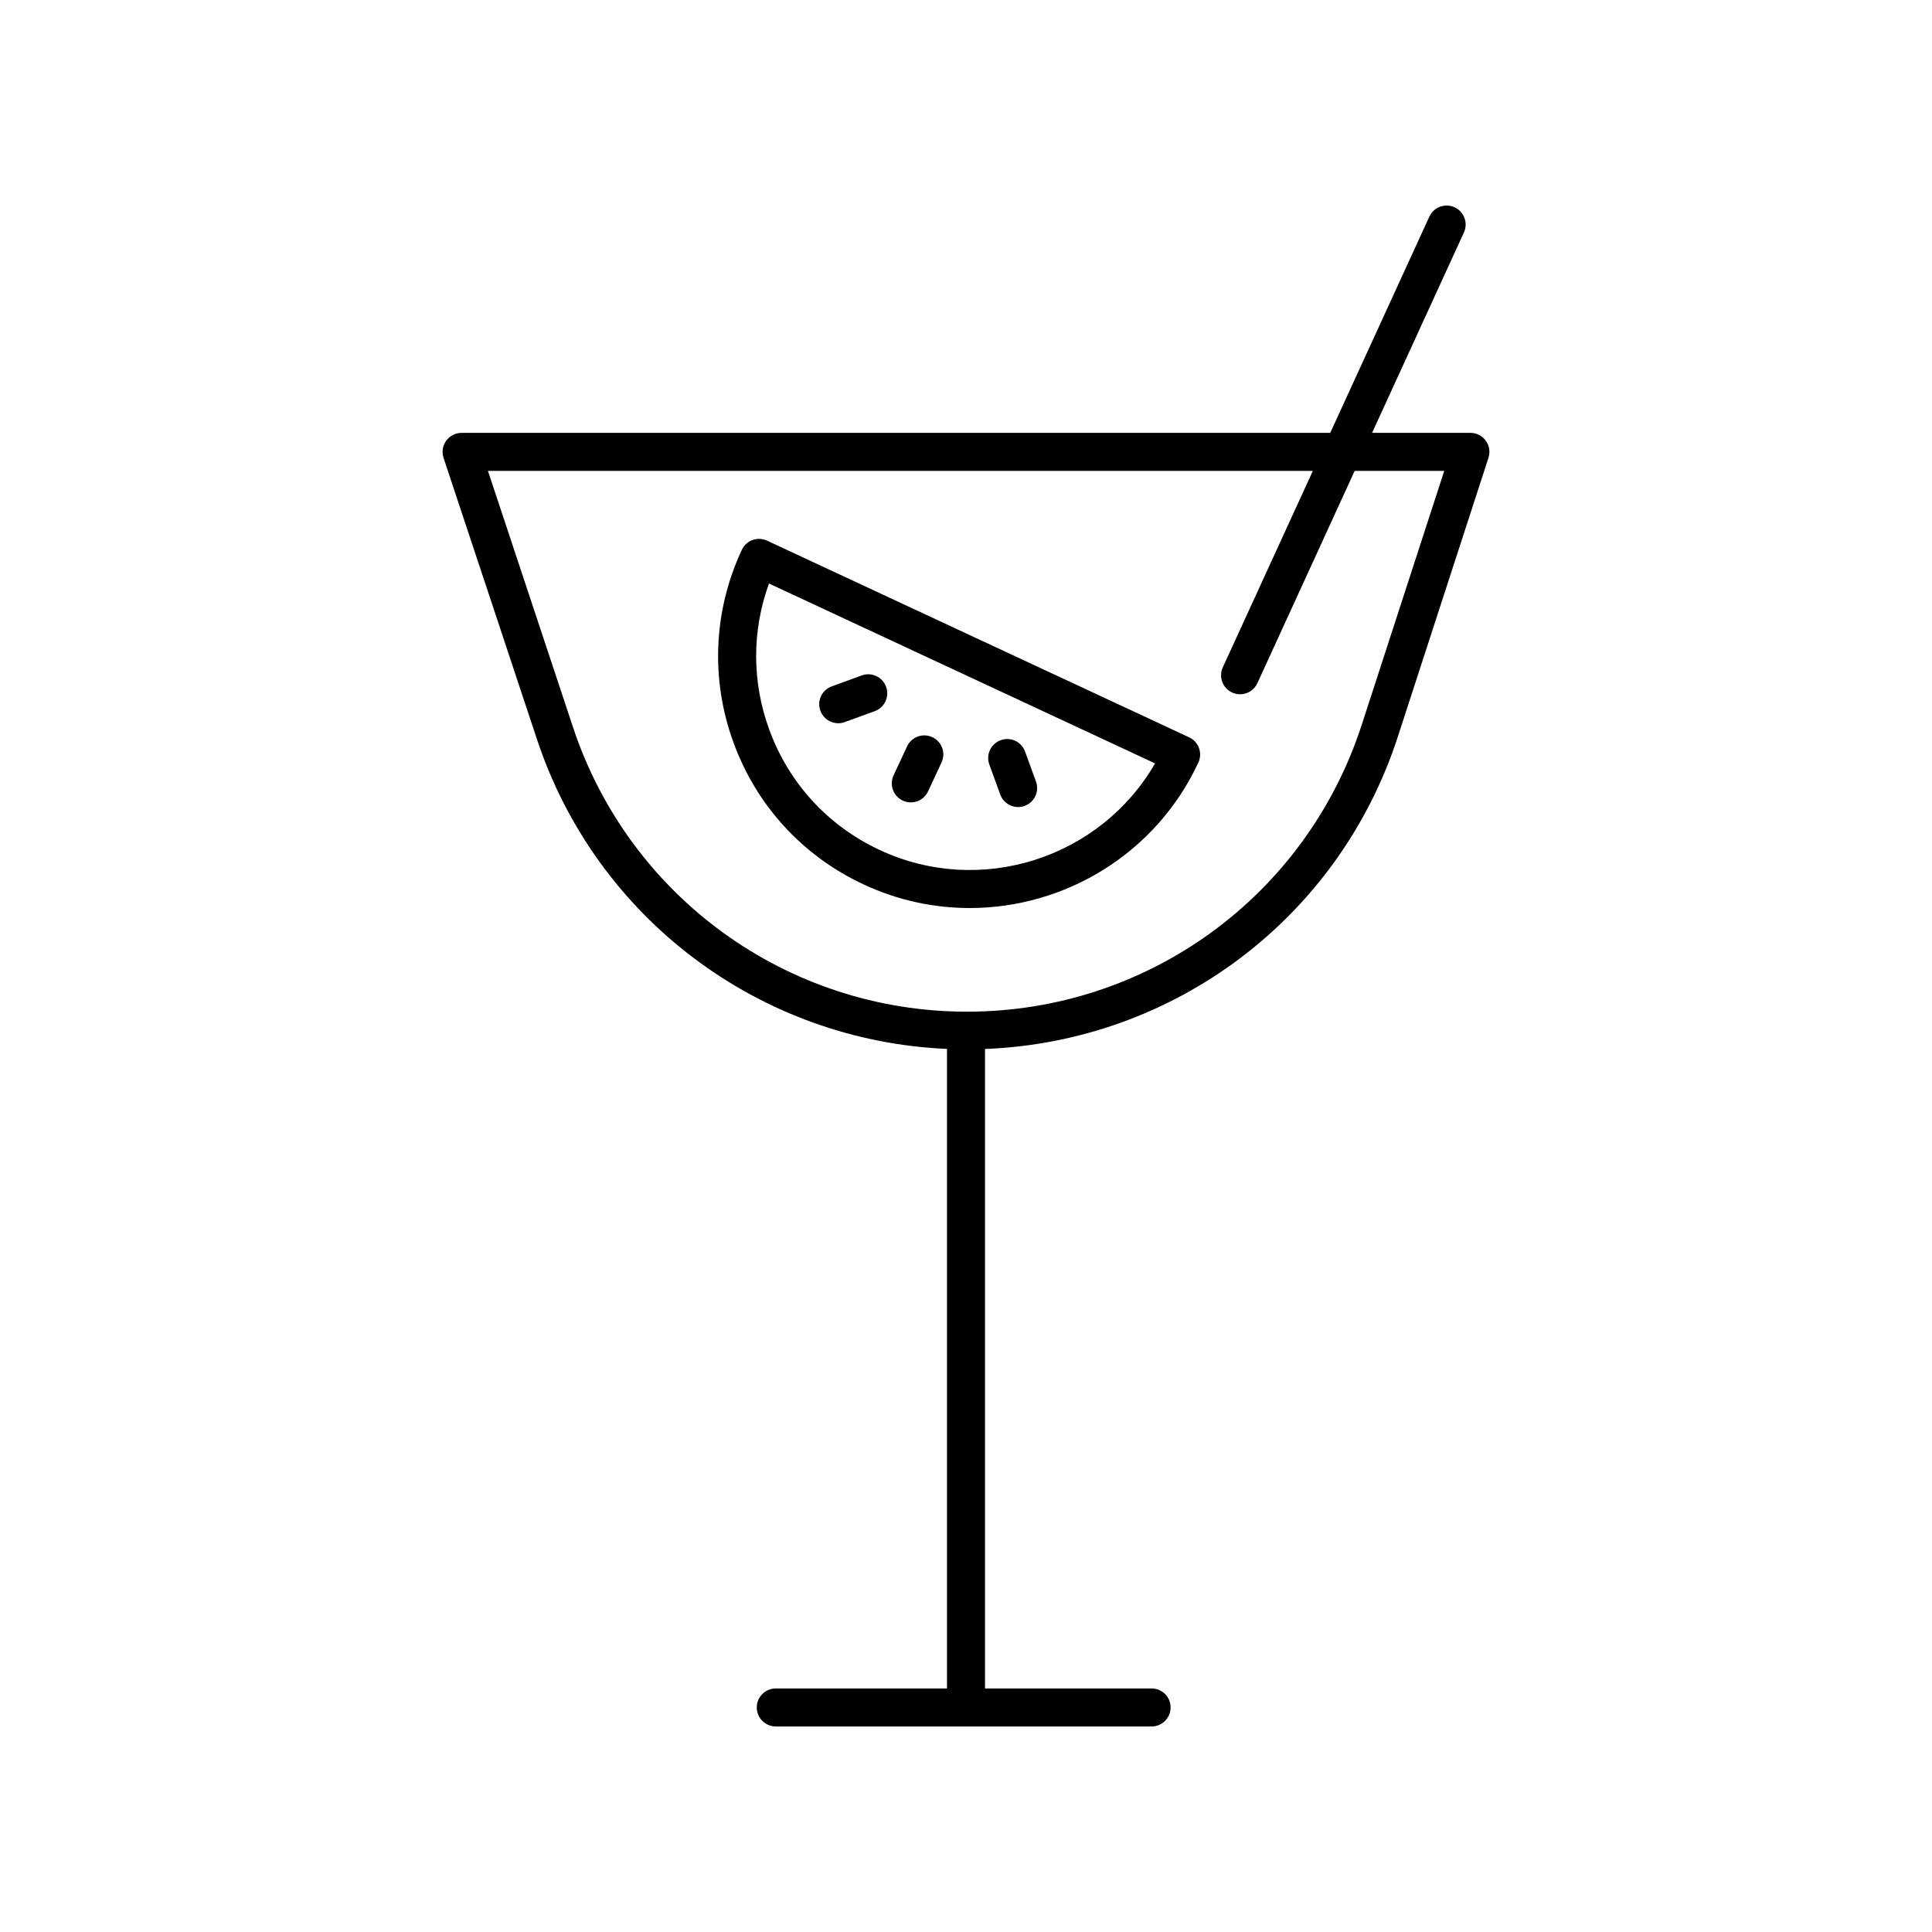
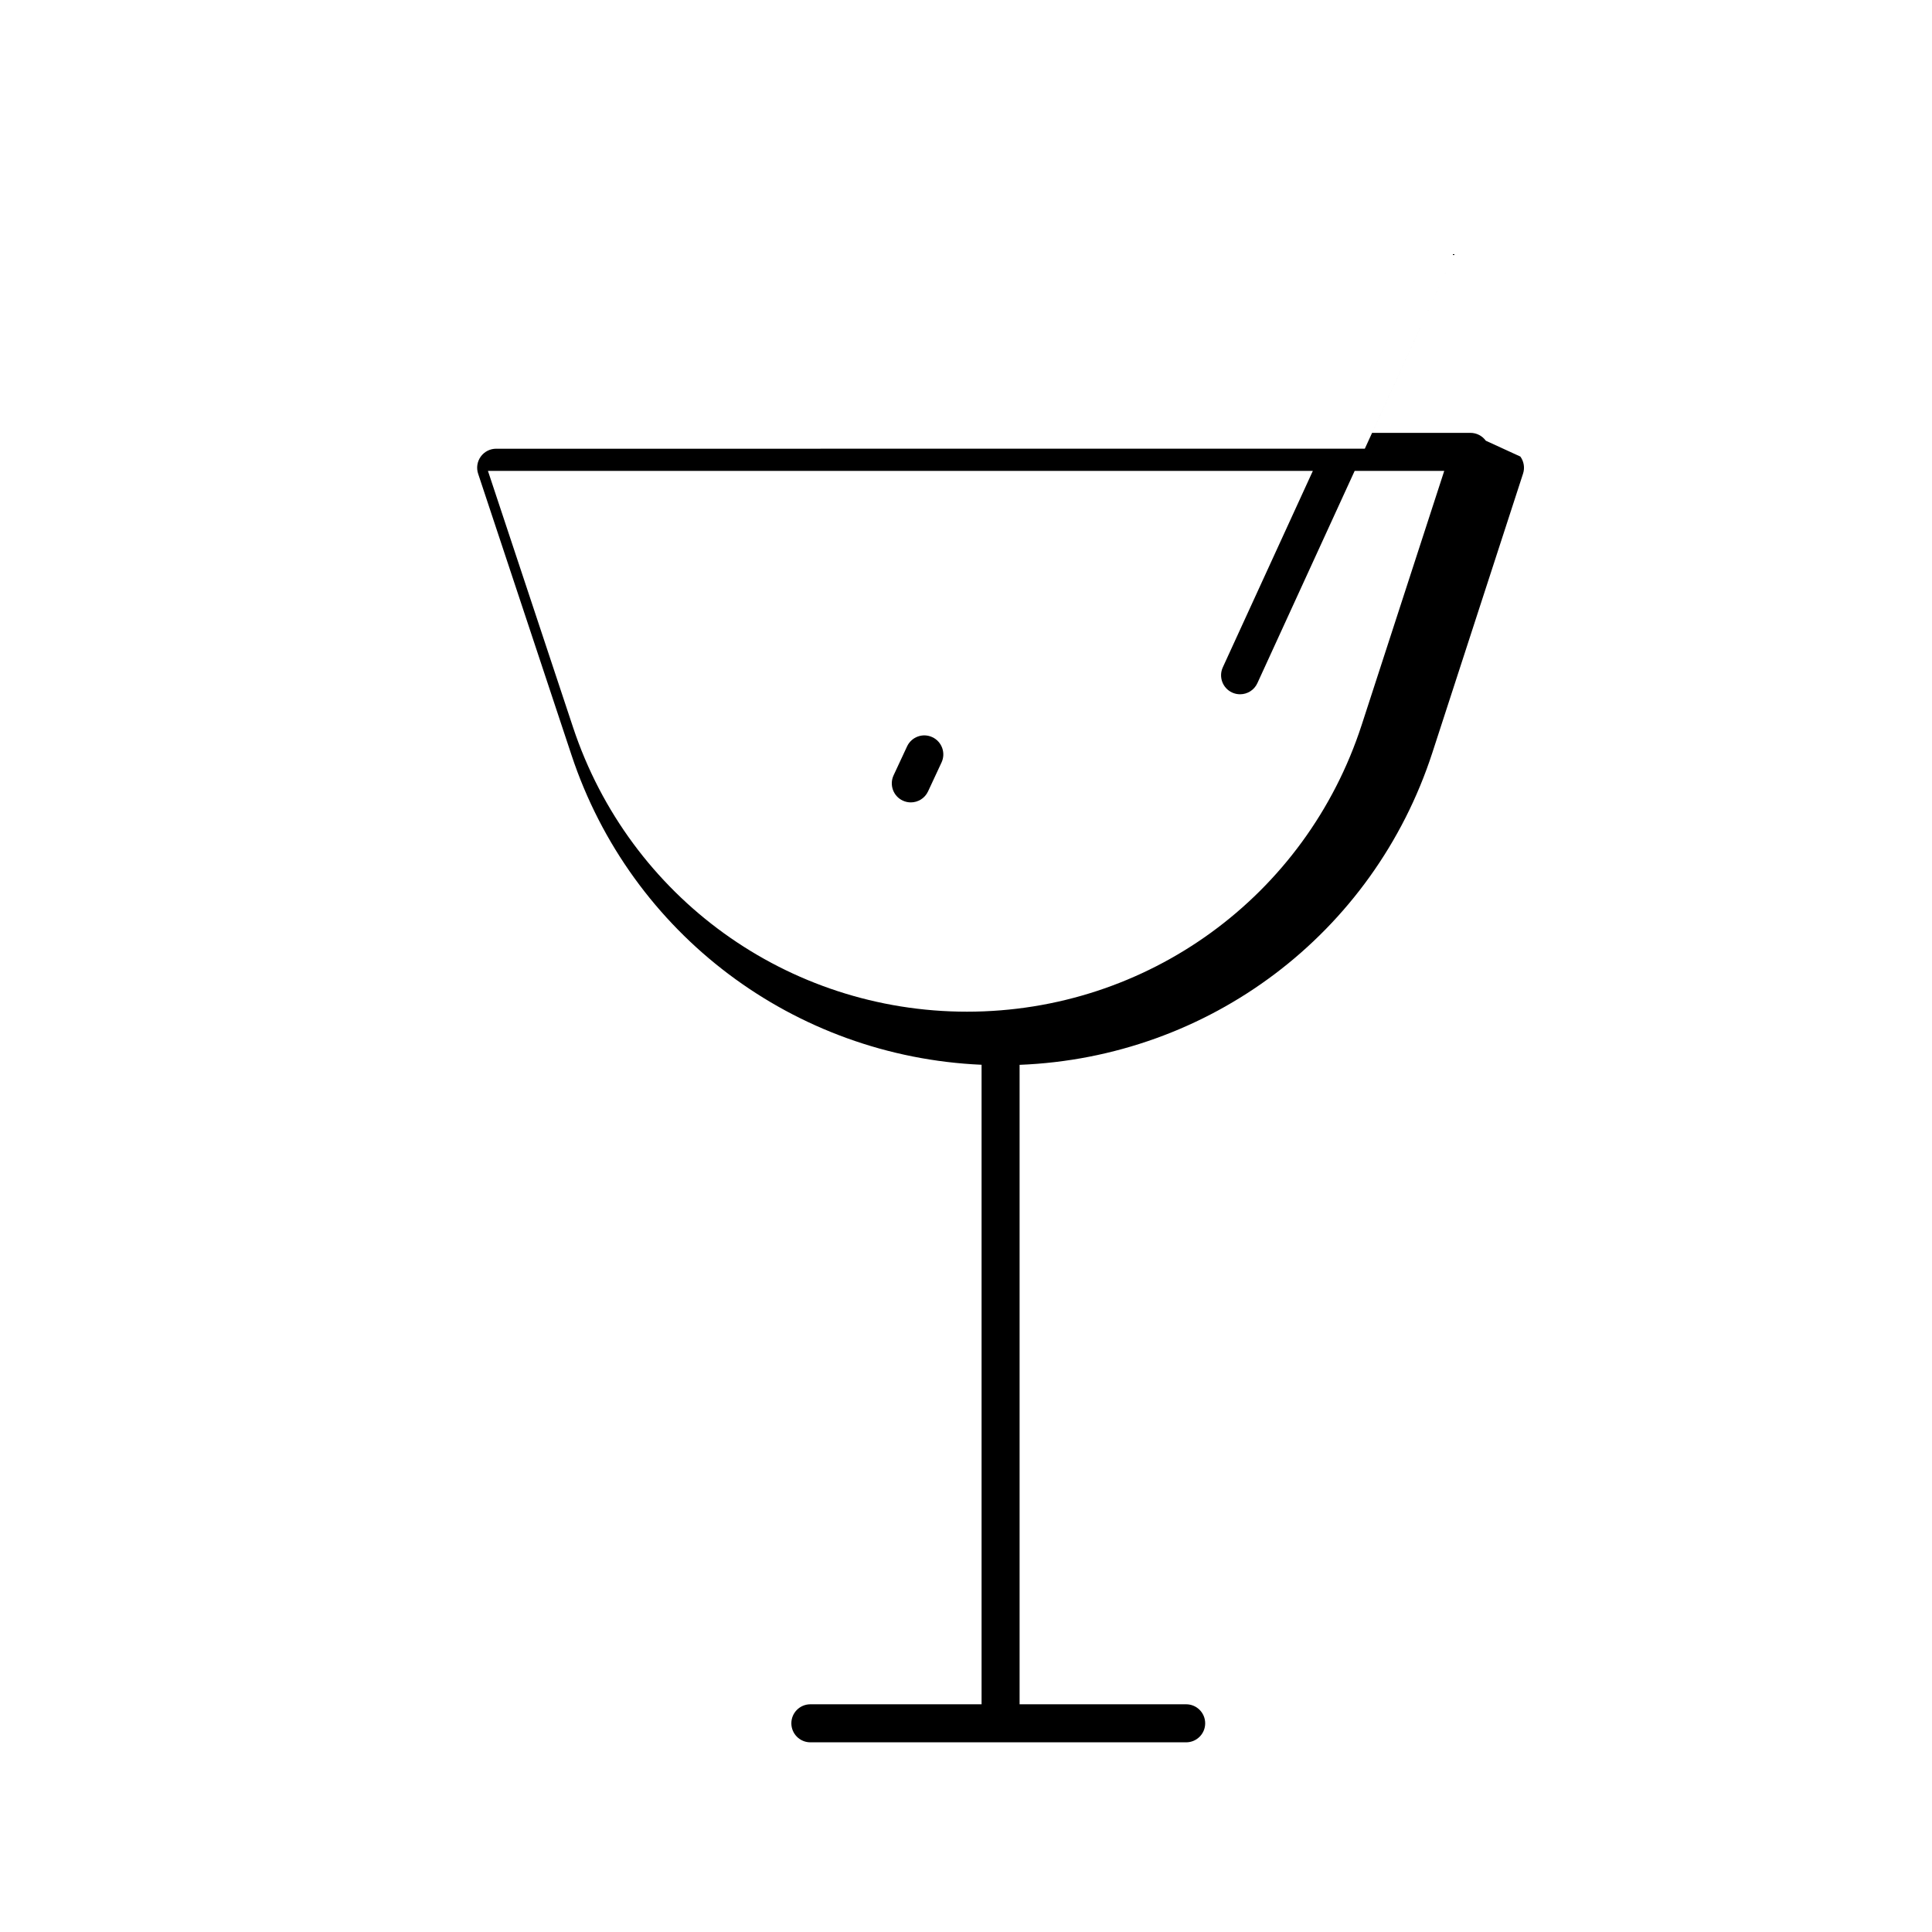
<svg xmlns="http://www.w3.org/2000/svg" fill="#000000" width="800px" height="800px" version="1.1" viewBox="144 144 512 512">
  <g>
-     <path d="m459.14 339.4-111.86-52.121c-2.516-1.18-5.519-0.082-6.695 2.438-7.531 16.156-8.316 34.281-2.215 51.031 6.102 16.75 18.363 30.121 34.52 37.648 9.094 4.238 18.66 6.242 28.086 6.242 25.156 0 49.293-14.285 60.598-38.547 0.566-1.211 0.625-2.598 0.168-3.852-0.453-1.254-1.391-2.277-2.602-2.84zm-81.992 29.867c-13.719-6.394-24.129-17.742-29.309-31.965-4.602-12.633-4.59-26.184-0.051-38.668l102.32 47.676c-14.52 25.113-46.191 35.43-72.965 22.957z" />
    <path d="m383.25 356.17c0.688 0.32 1.41 0.473 2.125 0.473 1.898 0 3.715-1.078 4.566-2.91l3.578-7.676c1.176-2.523 0.082-5.519-2.438-6.695-2.523-1.184-5.519-0.082-6.695 2.438l-3.578 7.676c-1.172 2.523-0.078 5.523 2.441 6.695z" />
-     <path d="m409.08 354.57c0.746 2.047 2.676 3.316 4.734 3.316 0.574 0 1.156-0.098 1.723-0.309 2.613-0.953 3.965-3.844 3.008-6.457l-2.898-7.957c-0.953-2.617-3.848-3.969-6.457-3.008-2.613 0.953-3.965 3.844-3.008 6.457z" />
-     <path d="m366.14 335.67c0.574 0 1.156-0.098 1.723-0.309l7.957-2.898c2.613-0.953 3.961-3.844 3.008-6.457-0.953-2.613-3.856-3.973-6.457-3.008l-7.957 2.898c-2.613 0.953-3.961 3.844-3.008 6.457 0.75 2.043 2.68 3.316 4.734 3.316z" />
-     <path d="m537.75 260.79c-0.945-1.305-2.461-2.078-4.078-2.078h-26.055l24.336-53.098c1.16-2.527 0.051-5.519-2.481-6.68-2.527-1.16-5.519-0.051-6.68 2.481l-26.262 57.297-230.2 0.004c-1.617 0-3.141 0.777-4.086 2.09-0.945 1.312-1.207 3-0.695 4.535l24.758 74.598c15.762 47.504 59.027 79.863 108.66 82.035v169.48h-45.371c-2.781 0-5.039 2.254-5.039 5.039 0 2.781 2.254 5.039 5.039 5.039h99.59c2.781 0 5.039-2.254 5.039-5.039 0-2.781-2.254-5.039-5.039-5.039h-44.145v-169.46c50.164-1.977 93.77-34.672 109.4-82.762l24.023-73.922c0.5-1.531 0.234-3.211-0.715-4.519zm-32.891 75.328c-14.773 45.449-56.809 75.988-104.6 75.988-47.484 0-89.434-30.277-104.39-75.344l-22.559-67.973h218.61l-23.863 52.062c-1.16 2.527-0.051 5.519 2.481 6.68 0.68 0.312 1.391 0.457 2.098 0.457 1.91 0 3.734-1.09 4.582-2.941l25.785-56.262h23.738z" />
+     <path d="m537.75 260.79c-0.945-1.305-2.461-2.078-4.078-2.078h-26.055l24.336-53.098l-26.262 57.297-230.2 0.004c-1.617 0-3.141 0.777-4.086 2.09-0.945 1.312-1.207 3-0.695 4.535l24.758 74.598c15.762 47.504 59.027 79.863 108.66 82.035v169.48h-45.371c-2.781 0-5.039 2.254-5.039 5.039 0 2.781 2.254 5.039 5.039 5.039h99.59c2.781 0 5.039-2.254 5.039-5.039 0-2.781-2.254-5.039-5.039-5.039h-44.145v-169.46c50.164-1.977 93.77-34.672 109.4-82.762l24.023-73.922c0.5-1.531 0.234-3.211-0.715-4.519zm-32.891 75.328c-14.773 45.449-56.809 75.988-104.6 75.988-47.484 0-89.434-30.277-104.39-75.344l-22.559-67.973h218.61l-23.863 52.062c-1.16 2.527-0.051 5.519 2.481 6.68 0.68 0.312 1.391 0.457 2.098 0.457 1.91 0 3.734-1.09 4.582-2.941l25.785-56.262h23.738z" />
  </g>
</svg>